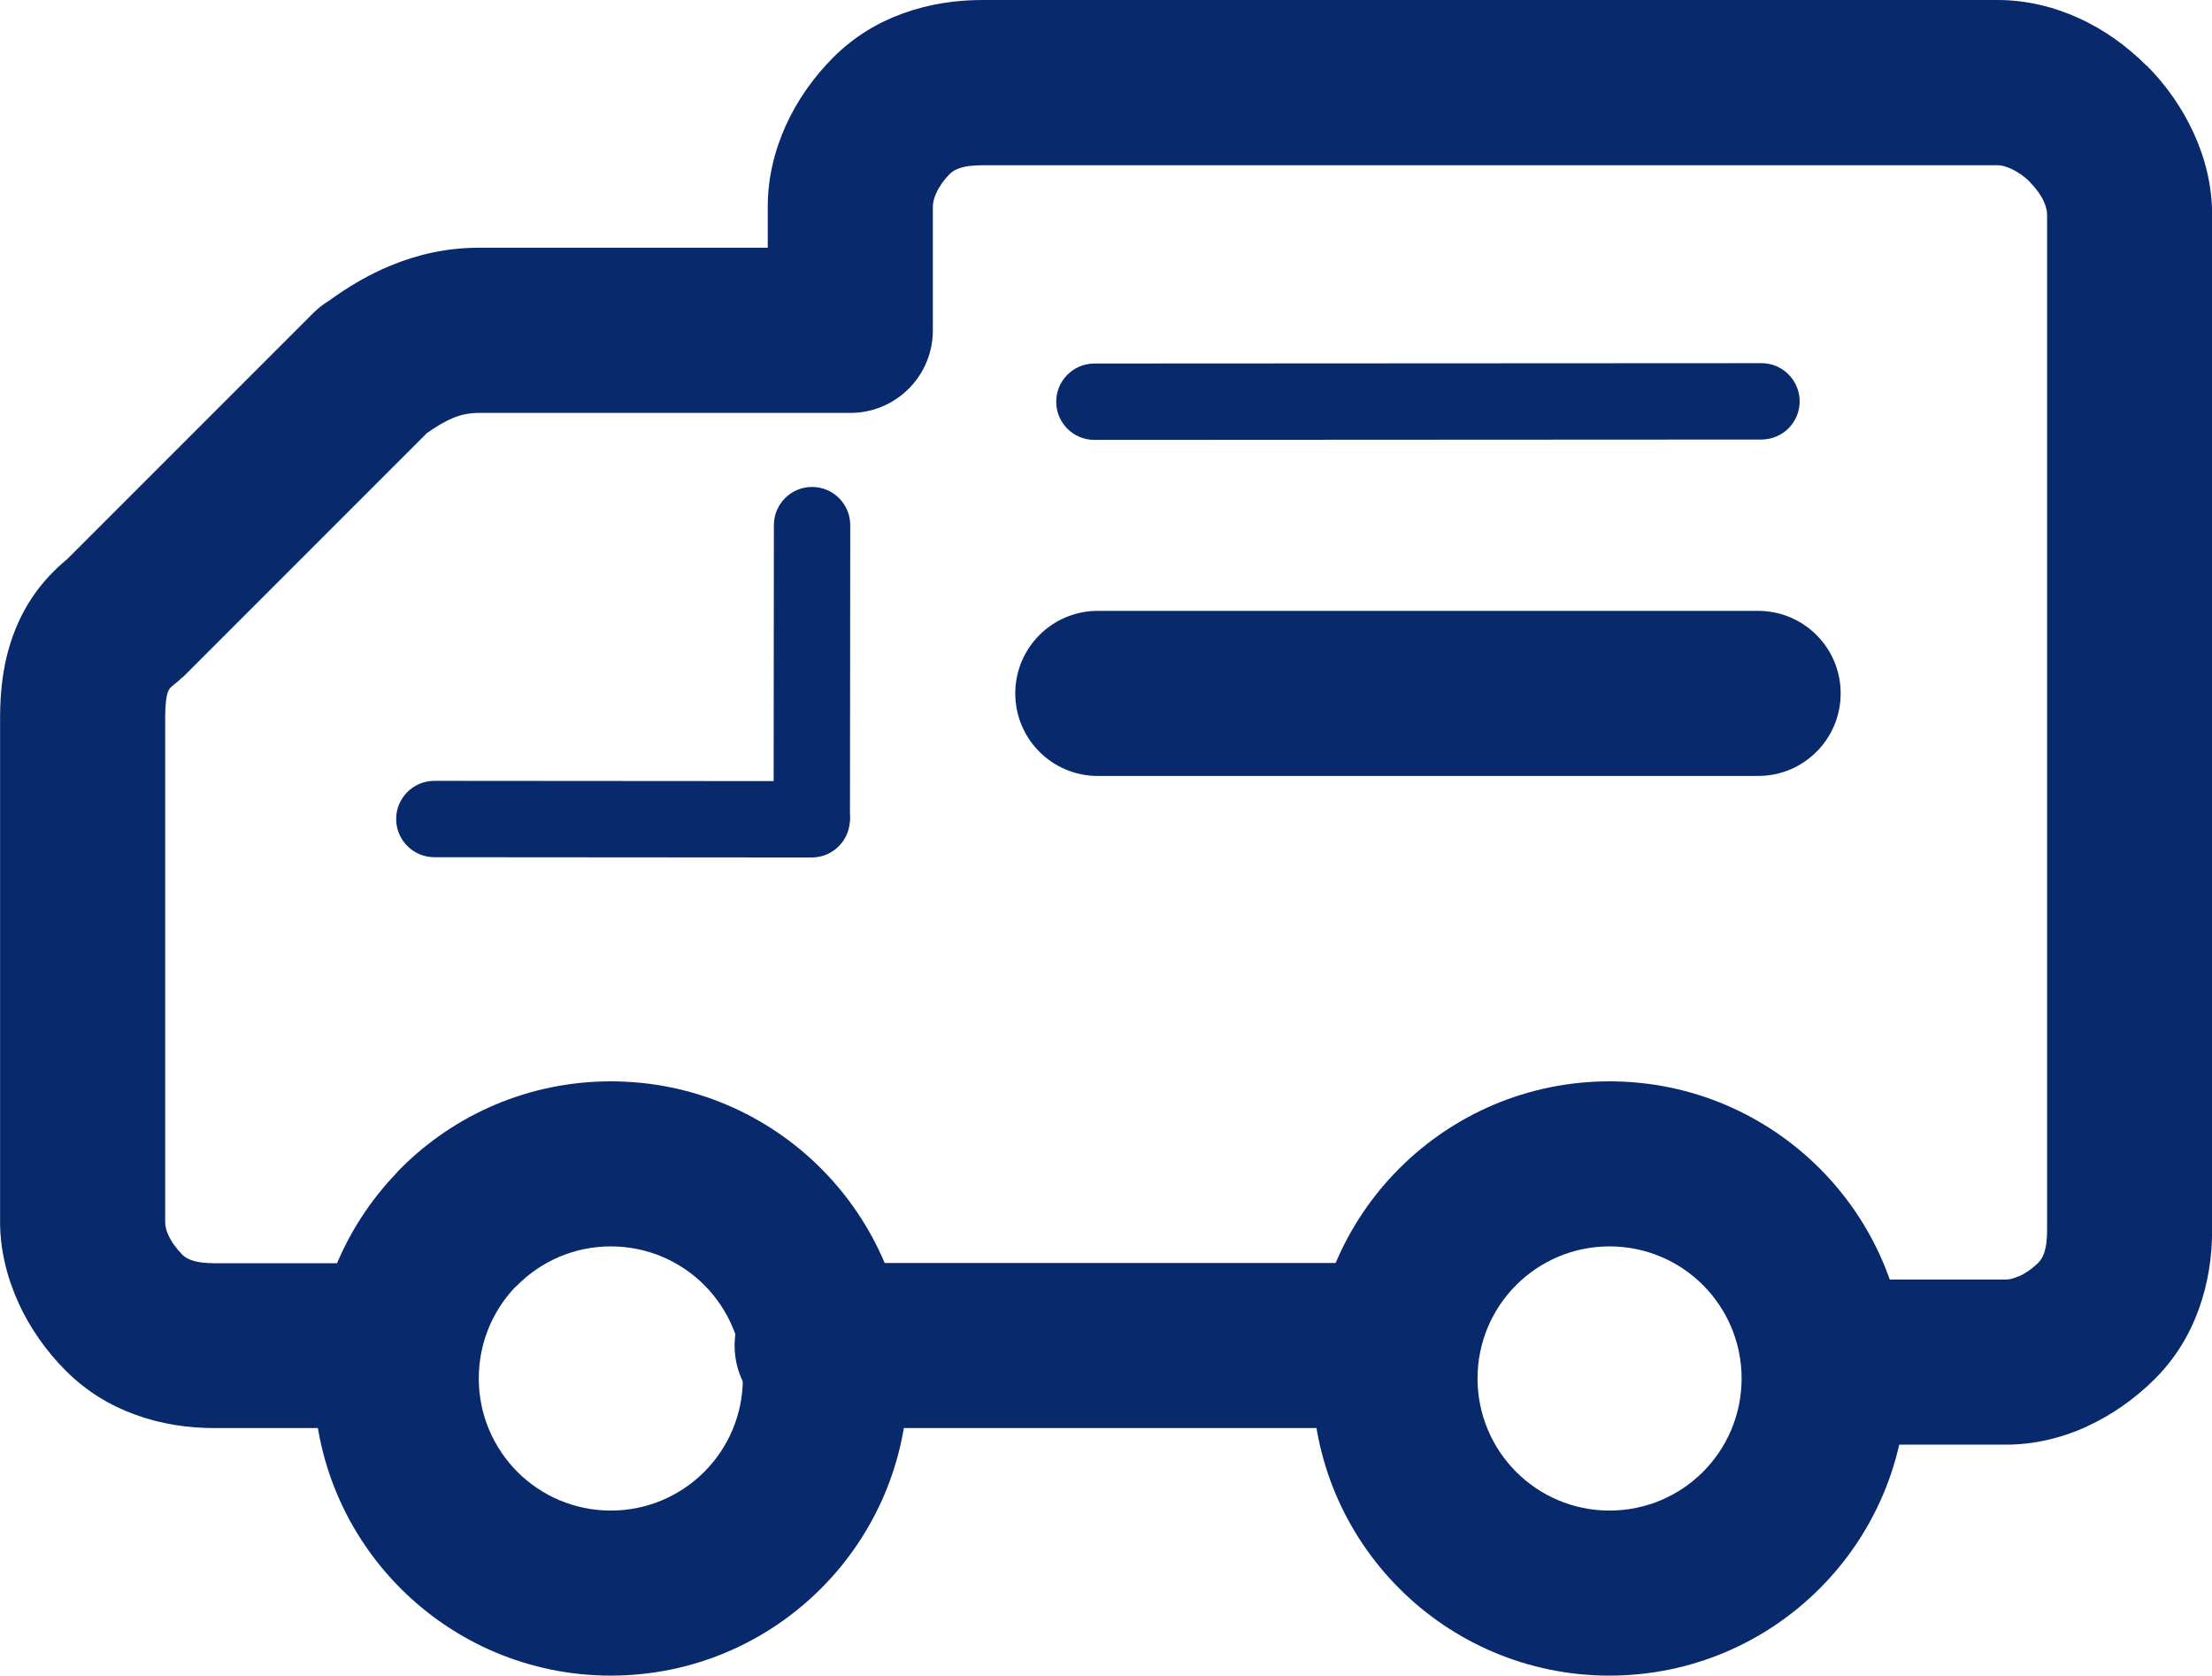
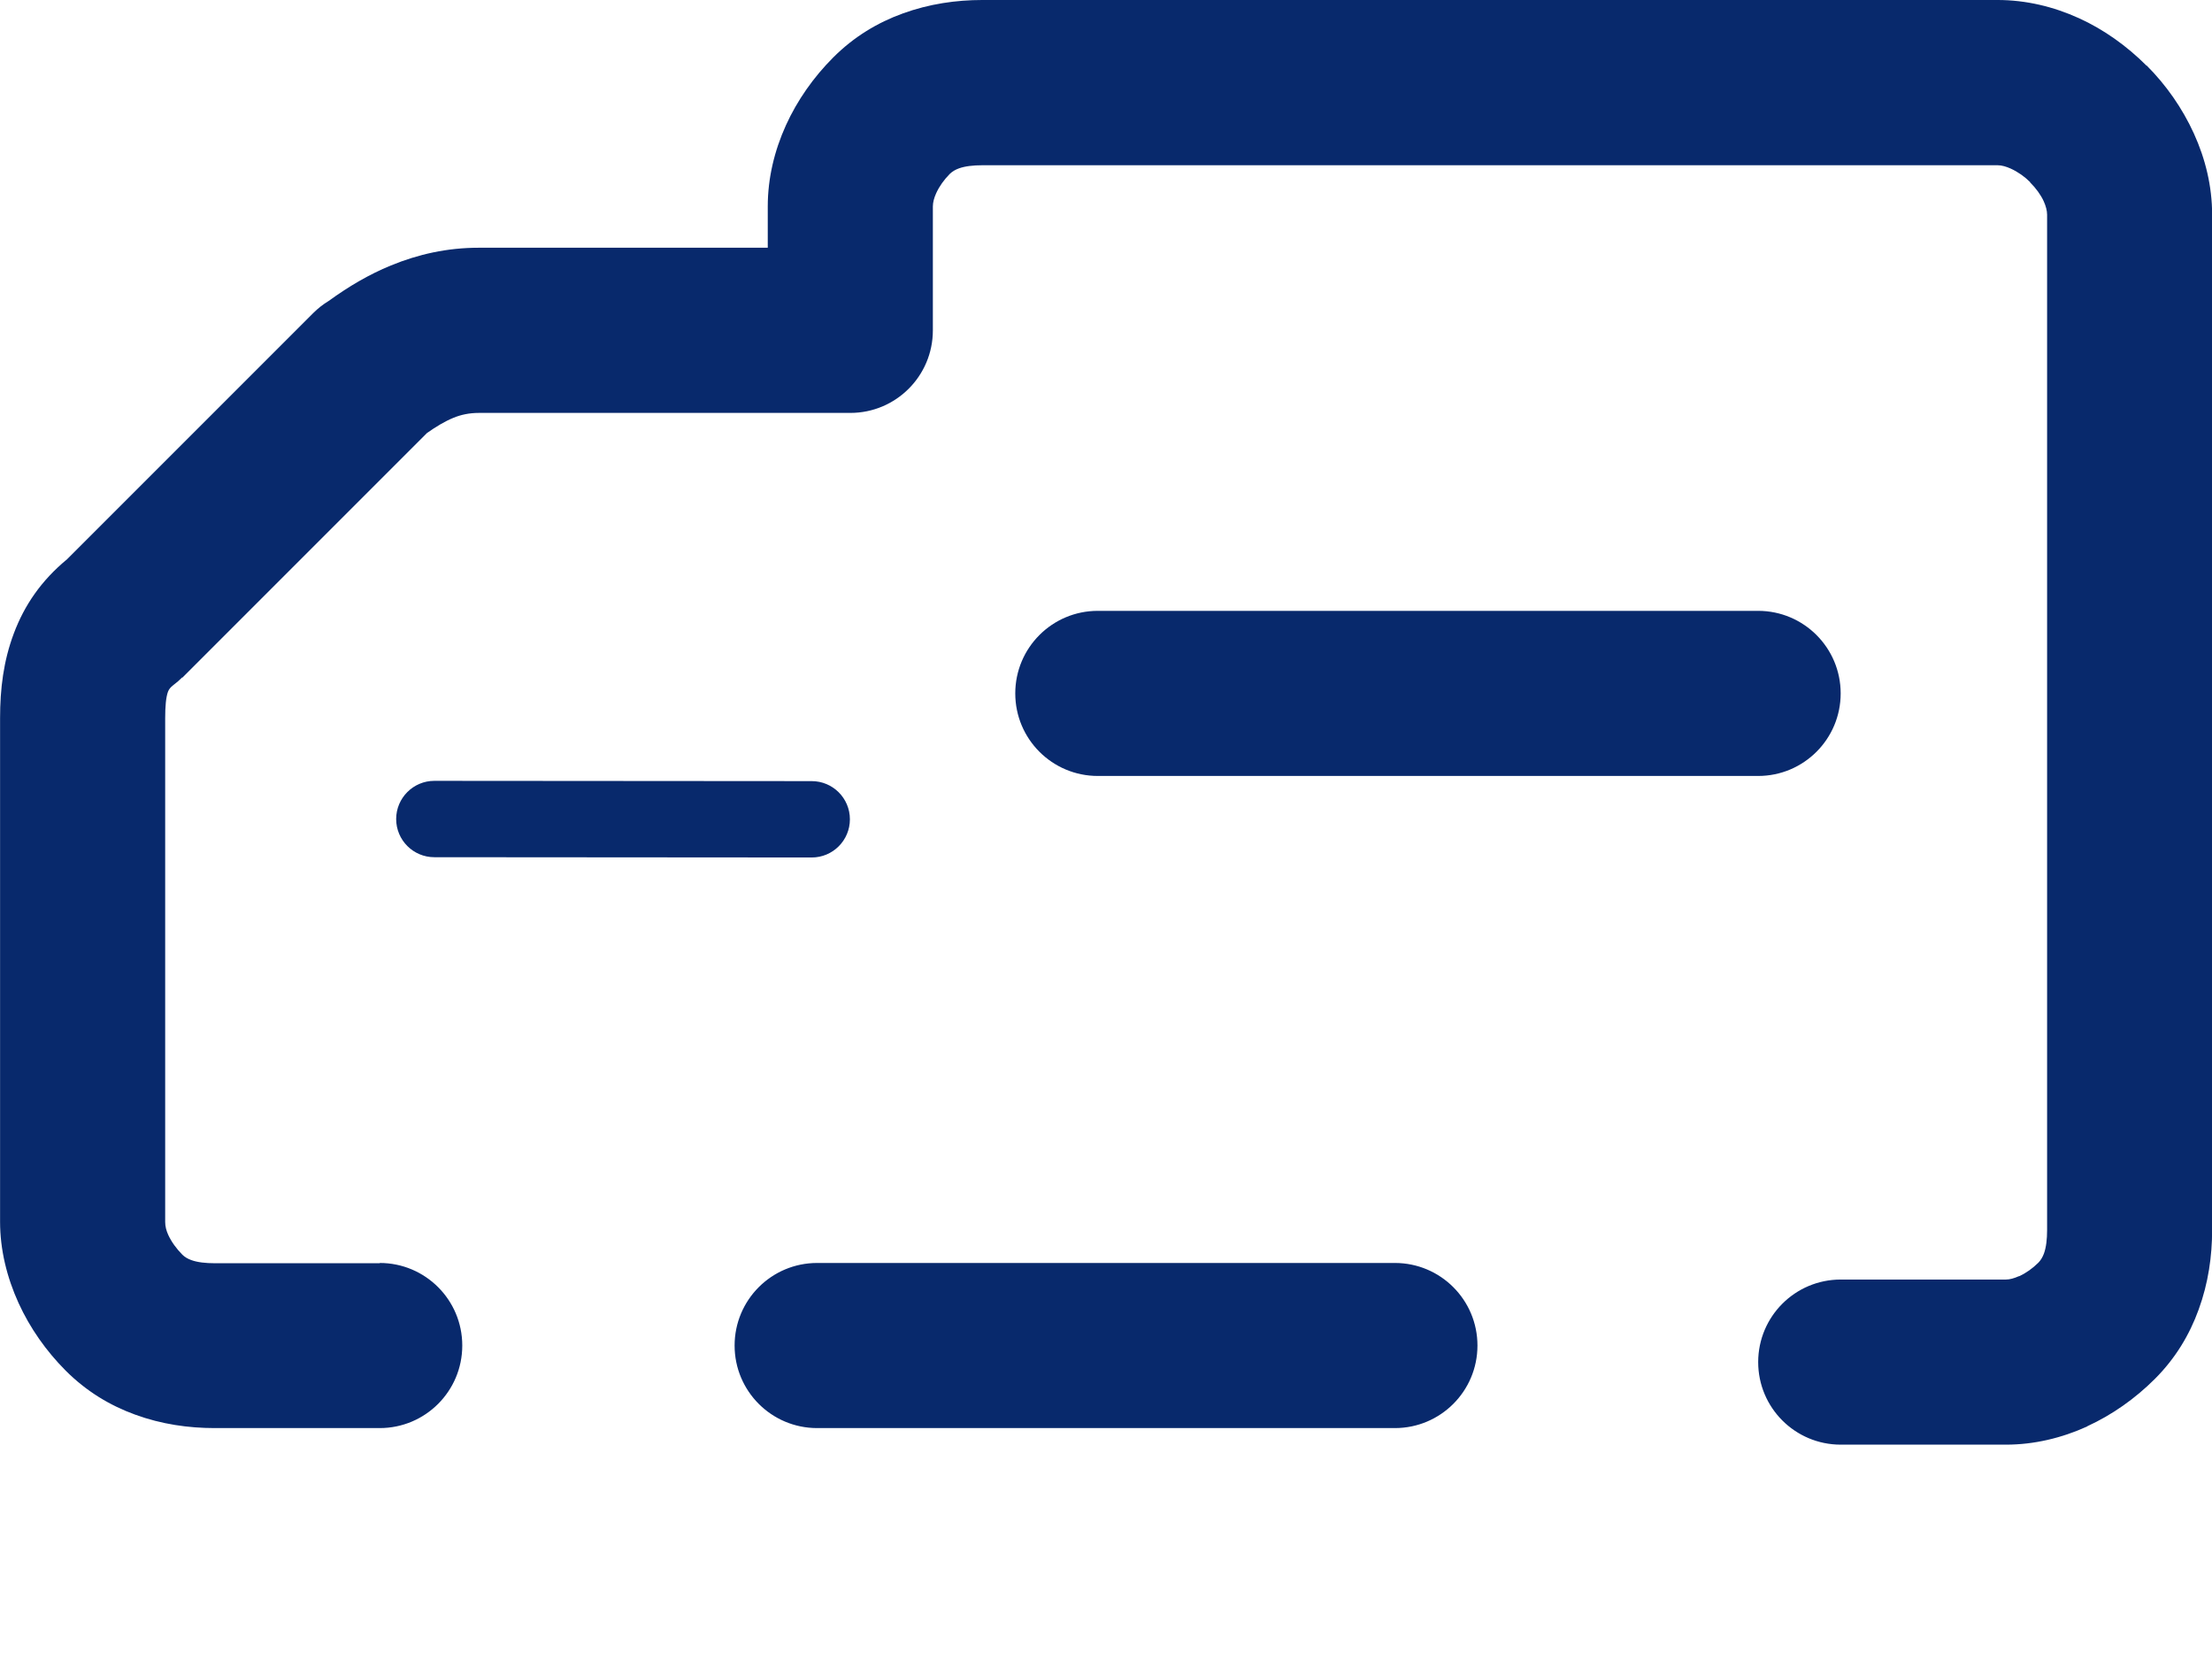
<svg xmlns="http://www.w3.org/2000/svg" xml:space="preserve" width="30.007mm" height="22.729mm" style="shape-rendering:geometricPrecision; text-rendering:geometricPrecision; image-rendering:optimizeQuality; fill-rule:evenodd; clip-rule:evenodd" viewBox="0 0 321.56 243.57">
  <defs>
    <style type="text/css">  .fil0 {fill:#08296C;fill-rule:nonzero}  </style>
  </defs>
  <g id="Слой_x0020_1">
    <path class="fil0" d="M55.2 183.58c6.63,0 12,5.37 12,12 0,6.63 -5.37,12 -12,12l-24 0c-3.79,0 -7.72,-0.55 -11.57,-1.96 -3.66,-1.33 -7.09,-3.39 -10.1,-6.41 -2.8,-2.81 -5.17,-6.16 -6.83,-9.8 -1.71,-3.76 -2.69,-7.78 -2.69,-11.82l0 -73.2c0,-4.28 0.5,-8.33 2,-12.32 1.53,-4.08 3.98,-7.68 7.74,-10.78l35.78 -35.78c0.7,-0.7 1.46,-1.29 2.27,-1.78 2.86,-2.07 5.8,-3.82 9.02,-5.14 4,-1.64 8.19,-2.58 12.79,-2.58l42 0 0 -6.01c0,-4.08 0.96,-8.08 2.64,-11.79 1.65,-3.63 4.02,-7 6.87,-9.85l0.05 -0.05c2.99,-2.98 6.41,-5.03 10.06,-6.35 3.85,-1.4 7.78,-1.96 11.57,-1.96l147.59 0c4.11,0 8.13,0.96 11.84,2.65 3.57,1.62 6.93,4.01 9.81,6.89l0.02 -0.02c2.82,2.82 5.19,6.2 6.87,9.89 1.69,3.71 2.65,7.71 2.65,11.79l0 147.58c0,3.79 -0.55,7.72 -1.96,11.58 -1.32,3.65 -3.37,7.08 -6.35,10.06l-0.05 0.05c-2.84,2.83 -6.19,5.2 -9.8,6.85l0.01 0.02c-3.7,1.68 -7.72,2.65 -11.82,2.65l-24.02 0c-6.63,0 -12,-5.37 -12,-12 0,-6.63 5.37,-12 12,-12l24.02 0c0.55,0 1.19,-0.18 1.88,-0.49l0.01 0.02 0.04 -0.02c0.99,-0.45 1.94,-1.13 2.78,-1.96 0.36,-0.37 0.62,-0.82 0.81,-1.33 0.33,-0.9 0.46,-2.1 0.46,-3.42l0 -147.58c0,-0.59 -0.18,-1.26 -0.49,-1.95 -0.43,-0.94 -1.12,-1.89 -1.99,-2.76l0.02 -0.02 -0.02 -0.02c-0.8,-0.8 -1.76,-1.47 -2.8,-1.95 -0.69,-0.31 -1.34,-0.49 -1.91,-0.49l-147.59 0c-1.32,0 -2.52,0.13 -3.42,0.46 -0.5,0.18 -0.95,0.44 -1.32,0.8 -0.83,0.84 -1.52,1.8 -1.97,2.79 -0.31,0.68 -0.49,1.35 -0.49,1.94l0 18.01c0,6.63 -5.37,12 -12,12l-54 0c-1.39,0 -2.6,0.26 -3.69,0.71 -1.25,0.51 -2.53,1.28 -3.86,2.22l-35.55 35.55 -0.03 -0.03c-0.39,0.39 -0.82,0.77 -1.28,1.11 -0.41,0.31 -0.65,0.62 -0.78,0.96 -0.3,0.81 -0.41,2.17 -0.41,3.88l0 73.2c0,0.62 0.16,1.27 0.45,1.89 0.46,1 1.17,1.98 2.05,2.87 0.34,0.34 0.79,0.6 1.29,0.78 0.9,0.33 2.09,0.46 3.42,0.46l24 0zm147.58 0c6.63,0 12,5.37 12,12 0,6.63 -5.37,12 -12,12l-83.99 0c-6.63,0 -12,-5.37 -12,-12 0,-6.63 5.37,-12 12,-12l83.99 0z" />
-     <path class="fil0" d="M108 200.37c0,-5.3 -2.15,-10.1 -5.62,-13.58 -3.47,-3.47 -8.28,-5.62 -13.58,-5.62 -5.3,0 -10.1,2.15 -13.57,5.62l-0.5 0.47c-3.18,3.43 -5.13,8.03 -5.13,13.11 0,5.3 2.15,10.1 5.62,13.58 3.47,3.47 8.28,5.62 13.57,5.62 5.3,0 10.11,-2.15 13.58,-5.62 3.47,-3.47 5.62,-8.28 5.62,-13.58zm11.34 -30.54c7.82,7.82 12.65,18.62 12.65,30.54 0,11.93 -4.84,22.73 -12.65,30.54 -7.82,7.82 -18.62,12.65 -30.54,12.65 -11.93,0 -22.73,-4.84 -30.54,-12.65 -7.82,-7.82 -12.65,-18.62 -12.65,-30.54 0,-11.54 4.55,-22.03 11.95,-29.78 0.22,-0.26 0.45,-0.52 0.7,-0.76 7.82,-7.82 18.62,-12.65 30.54,-12.65 11.93,0 22.73,4.84 30.54,12.65z" />
-     <path class="fil0" d="M253.18 200.37c0,-5.3 -2.15,-10.1 -5.62,-13.58 -3.47,-3.47 -8.28,-5.62 -13.58,-5.62 -5.3,0 -10.1,2.15 -13.57,5.62 -3.47,3.47 -5.62,8.27 -5.62,13.58 0,5.3 2.15,10.1 5.62,13.58 3.47,3.47 8.27,5.62 13.57,5.62 5.3,0 10.11,-2.15 13.58,-5.62 3.47,-3.47 5.62,-8.28 5.62,-13.58zm11.34 -30.54c7.82,7.82 12.65,18.62 12.65,30.54 0,11.93 -4.84,22.73 -12.65,30.54 -7.82,7.82 -18.62,12.65 -30.55,12.65 -11.93,0 -22.73,-4.84 -30.54,-12.65 -7.82,-7.82 -12.65,-18.62 -12.65,-30.54 0,-11.93 4.84,-22.73 12.65,-30.54 7.82,-7.82 18.62,-12.65 30.54,-12.65 11.93,0 22.73,4.84 30.55,12.65z" />
    <path class="fil0" d="M159.59 112.79c-6.63,0 -12,-5.37 -12,-12 0,-6.63 5.37,-12 12,-12l95.99 0c6.63,0 12,5.37 12,12 0,6.63 -5.37,12 -12,12l-95.99 0z" />
-     <path class="fil0" d="M159.1 63.94c-3.06,0.01 -5.55,-2.47 -5.56,-5.54 -0,-3.06 2.48,-5.55 5.54,-5.56l96.98 -0.05c3.06,-0.01 5.55,2.47 5.56,5.54 0.01,3.06 -2.47,5.55 -5.54,5.56l-96.98 0.05z" />
    <path class="fil0" d="M63.14 124.6c-3.06,0 -5.55,-2.48 -5.55,-5.55 0,-3.06 2.49,-5.55 5.55,-5.55l54.86 0.04c3.06,-0 5.55,2.48 5.55,5.55 0,3.06 -2.48,5.55 -5.55,5.55l-54.86 -0.04z" />
-     <path class="fil0" d="M123.56 118.79c0,3.06 -2.48,5.55 -5.55,5.55 -3.06,-0 -5.55,-2.49 -5.55,-5.55l0.04 -42.46c-0,-3.06 2.48,-5.55 5.55,-5.55 3.06,0 5.55,2.48 5.55,5.55l-0.04 42.45z" />
  </g>
</svg>